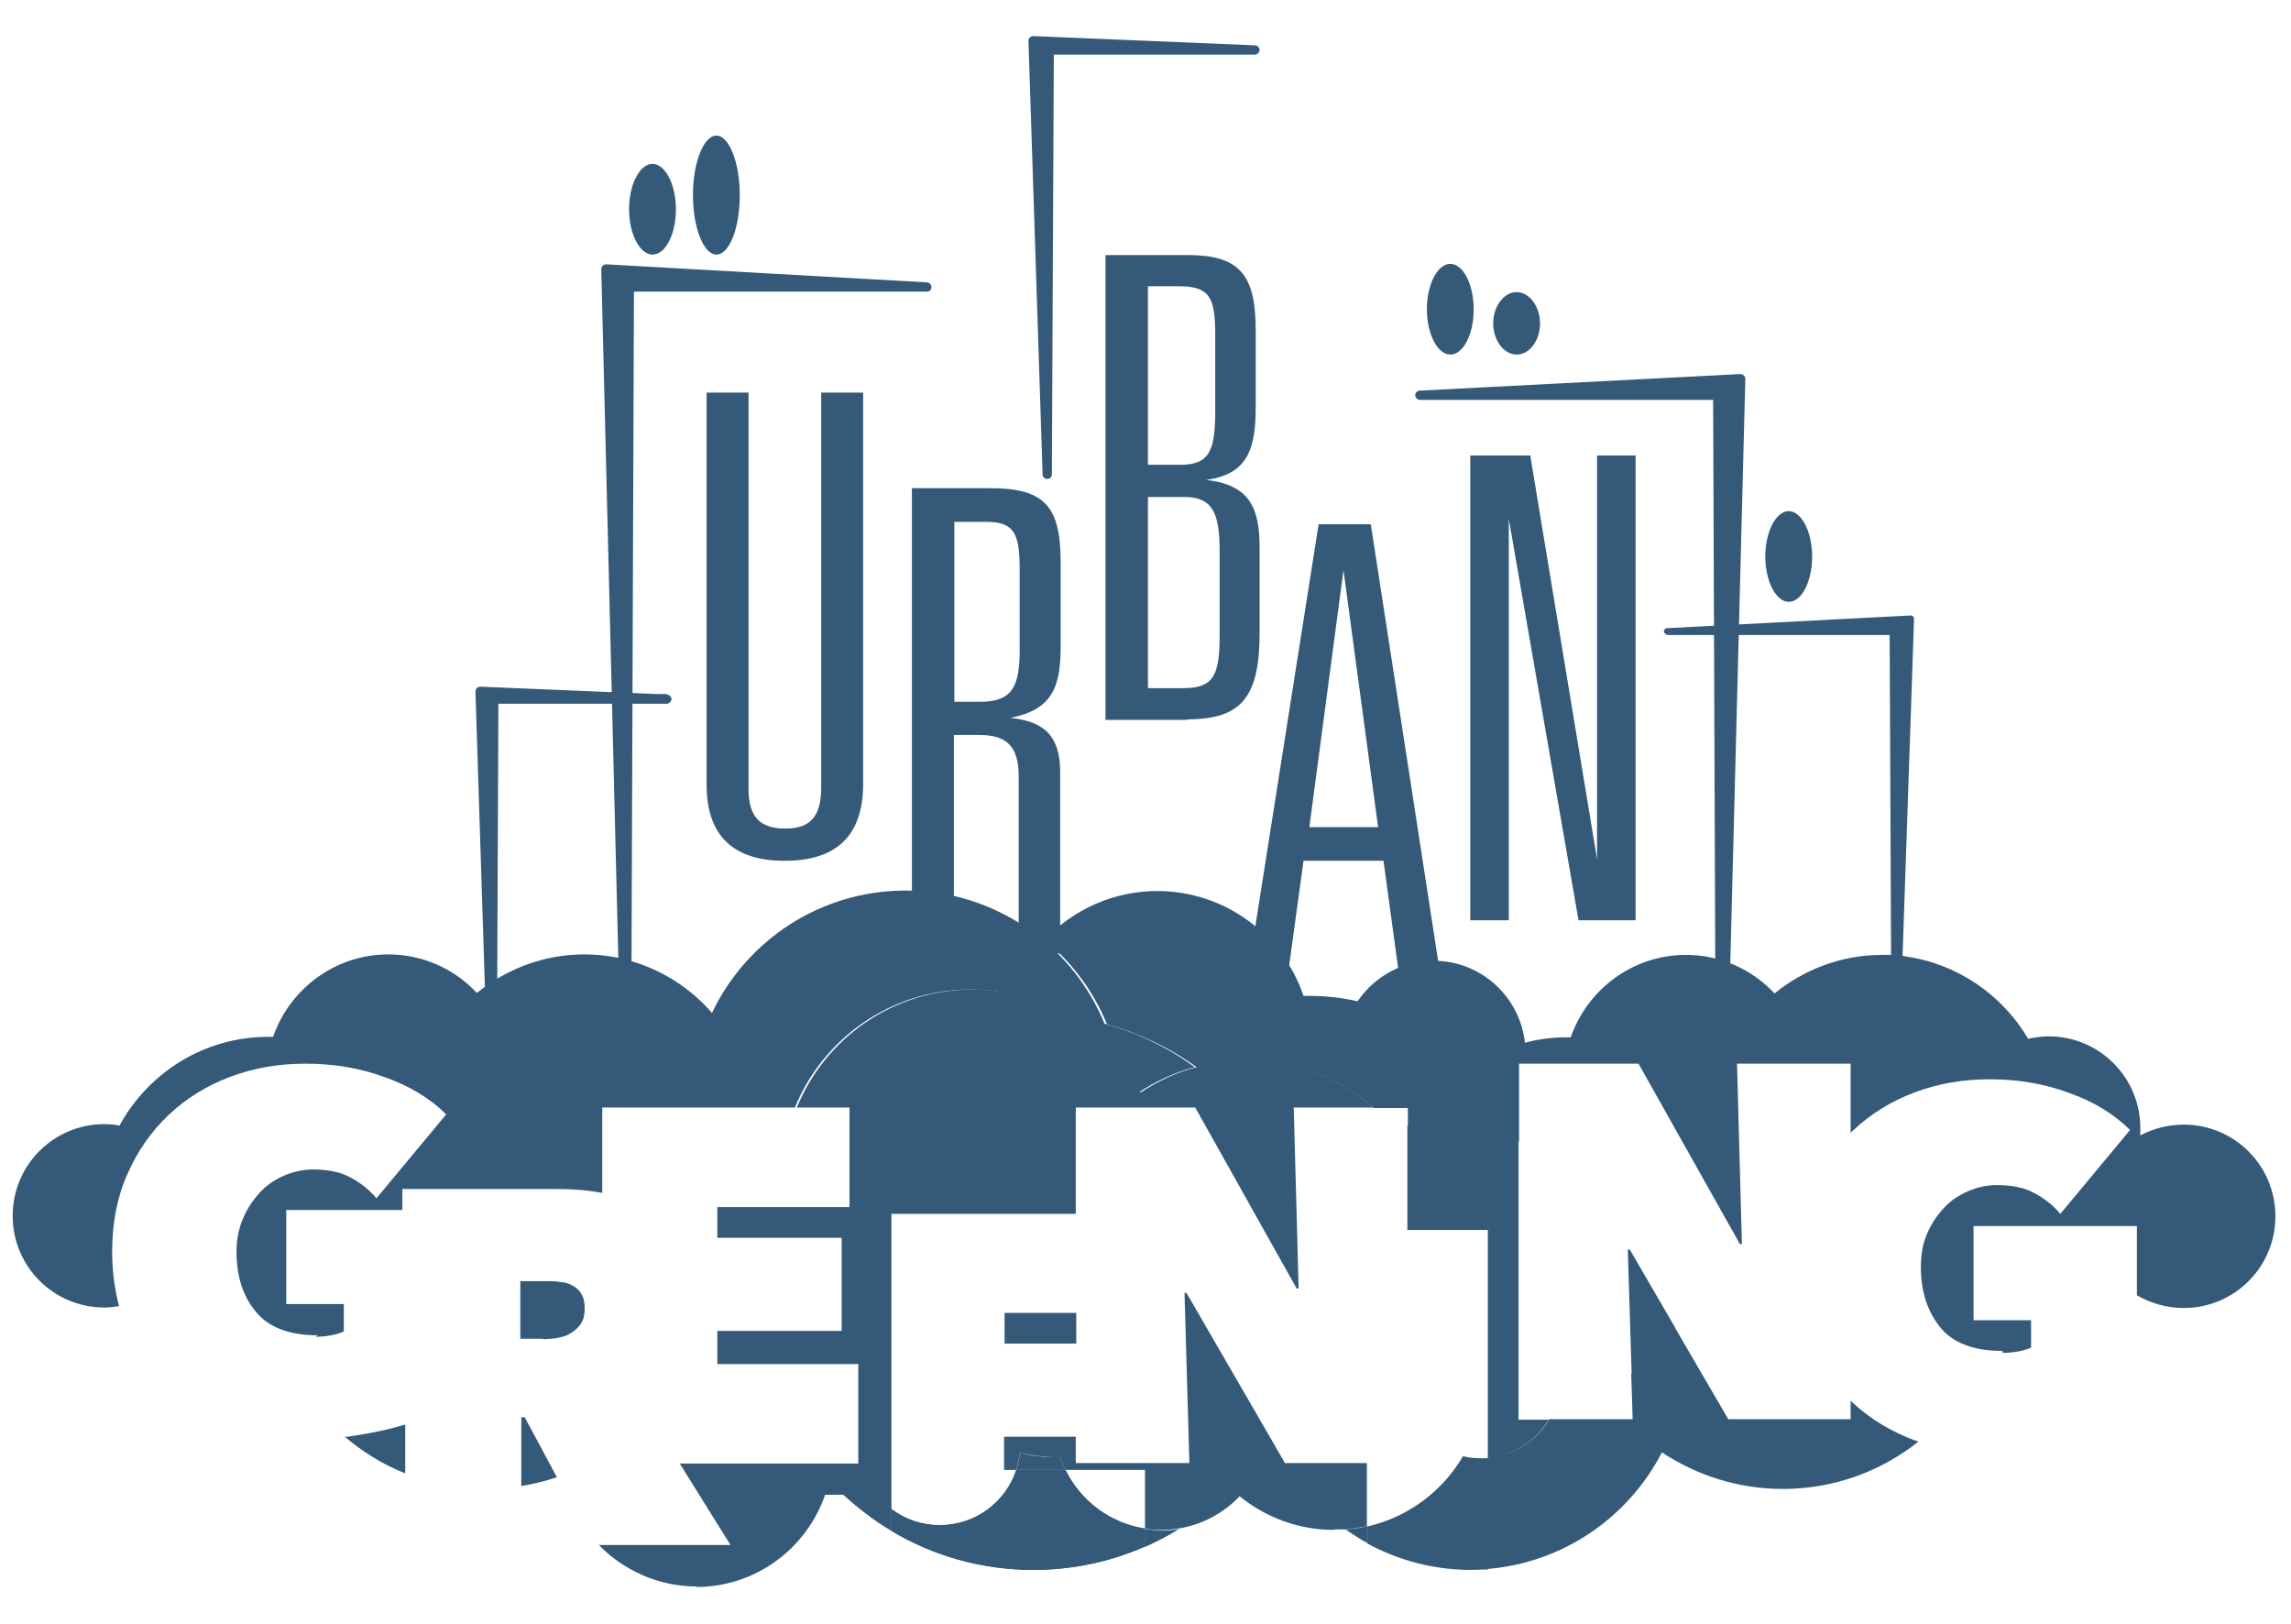
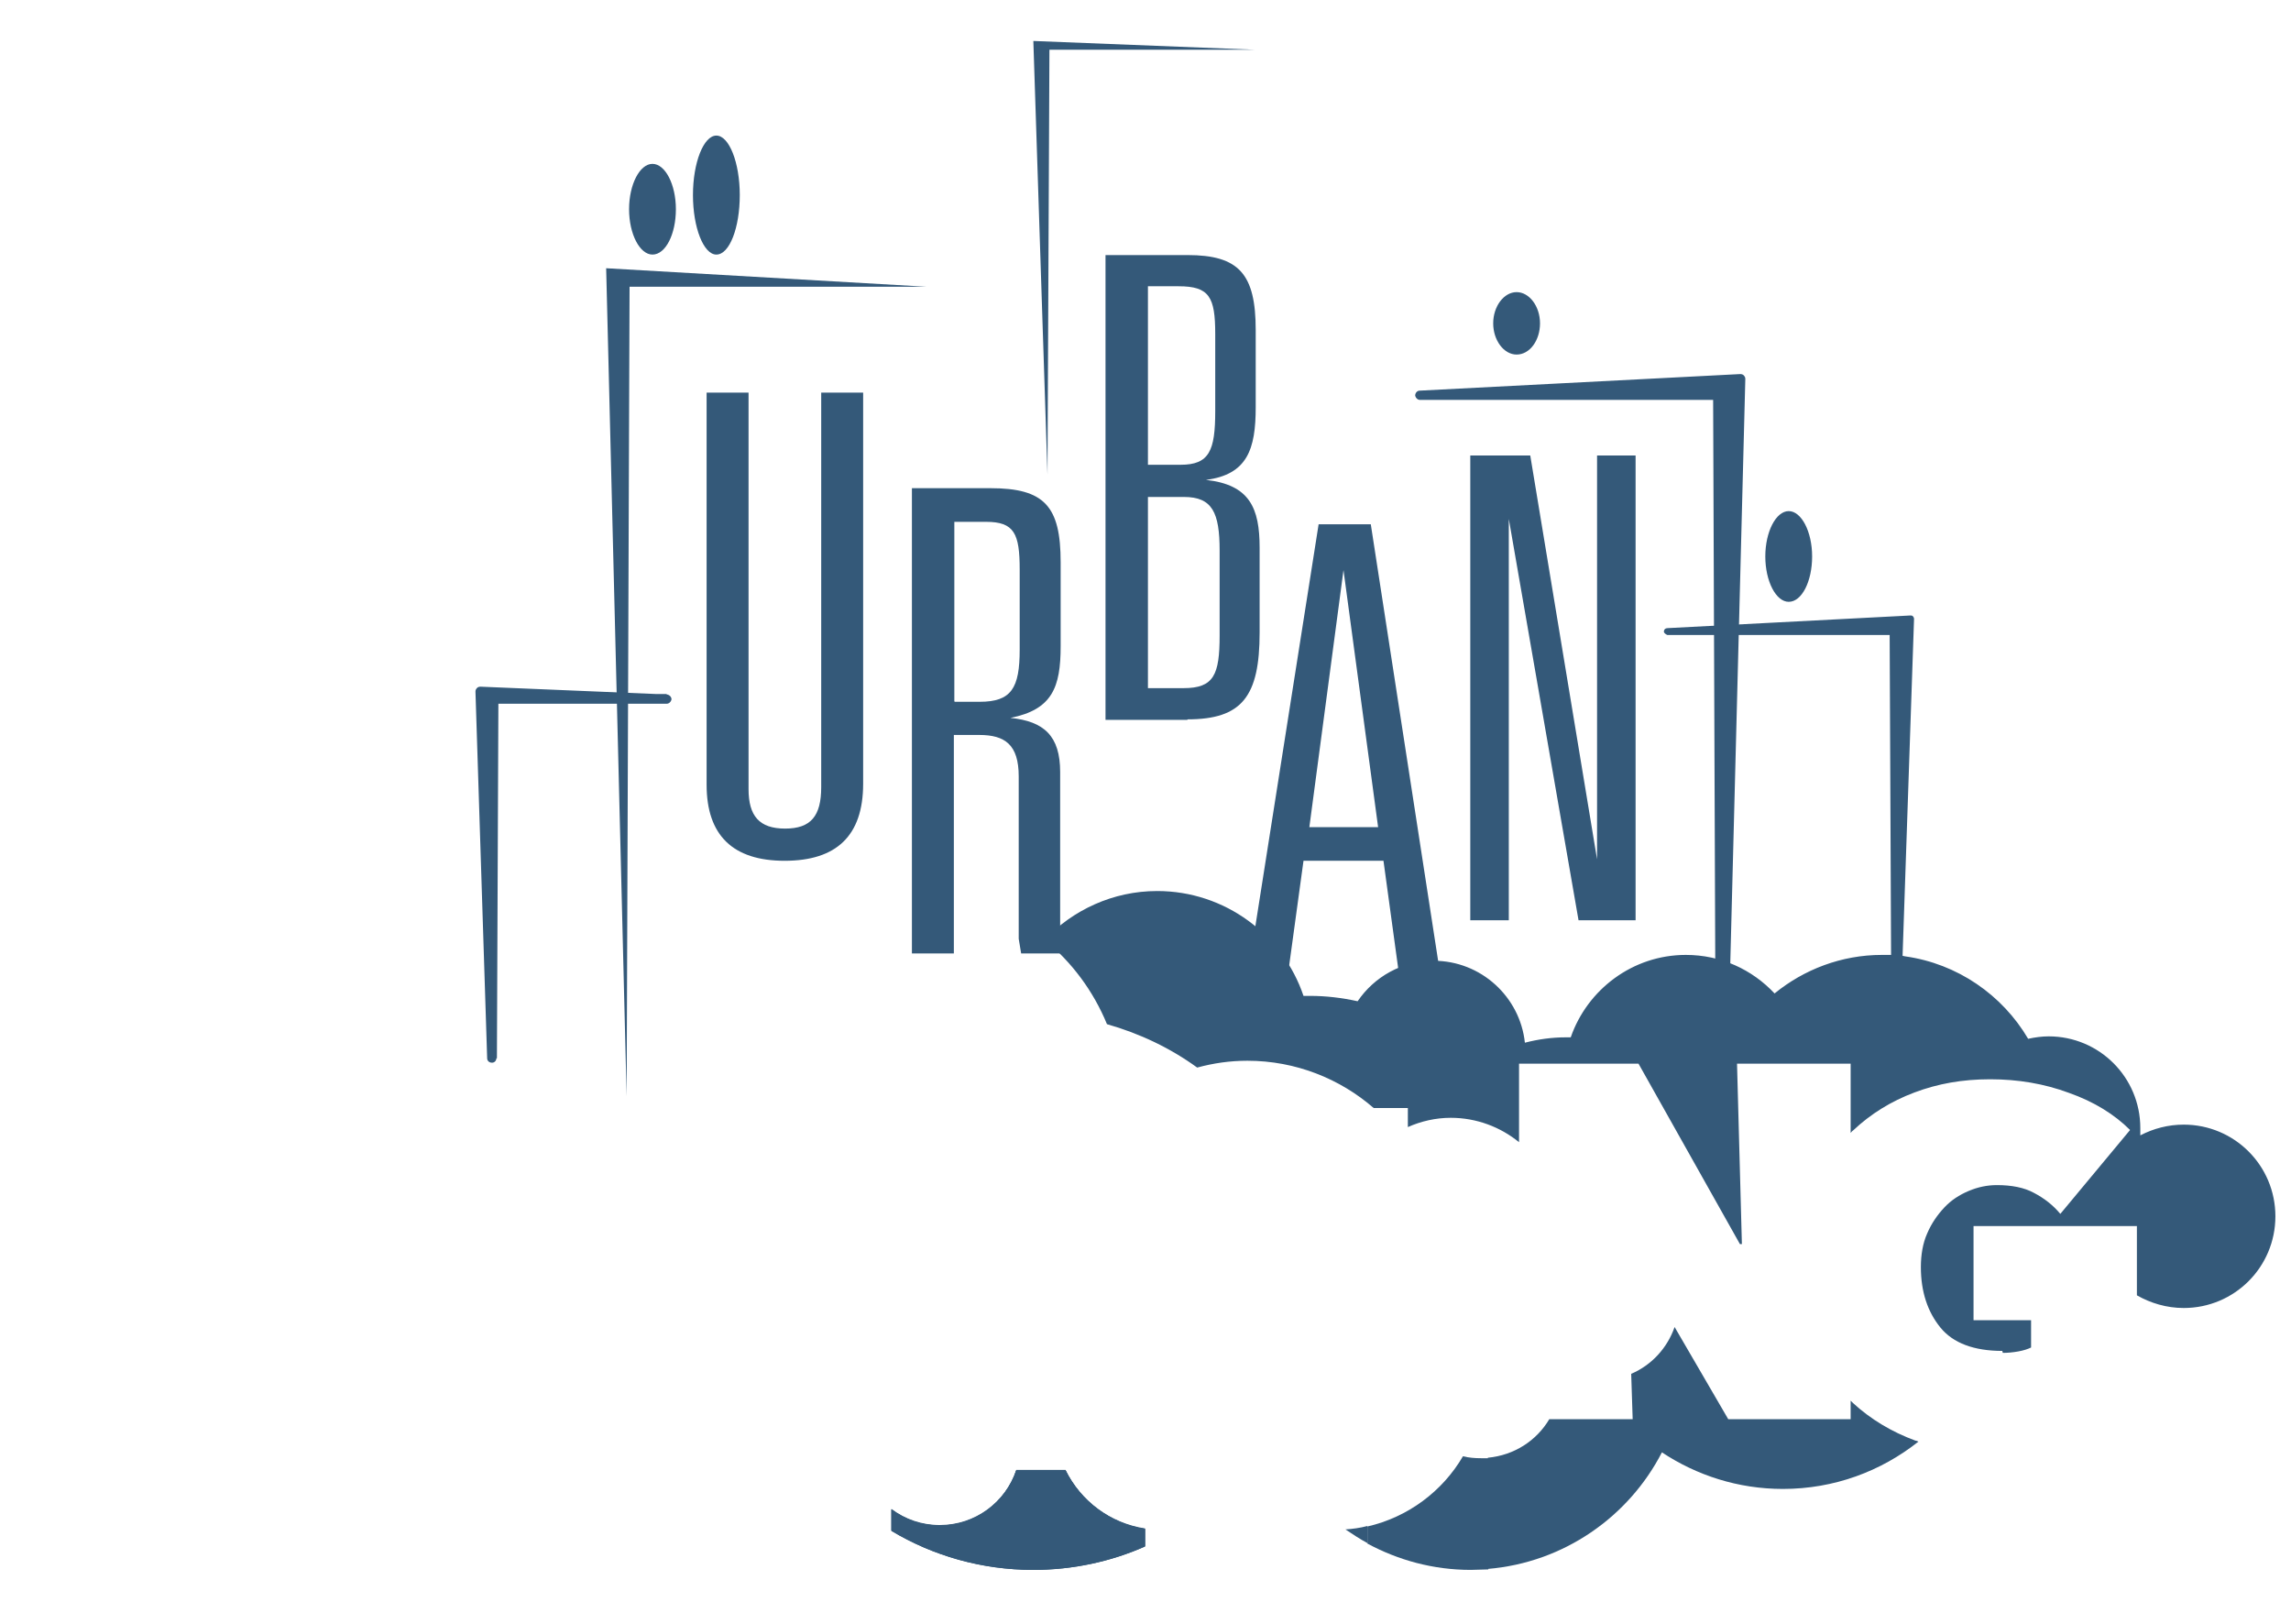
<svg xmlns="http://www.w3.org/2000/svg" id="Layer_1" viewBox="0 0 46.98 33.3">
  <defs>
    <style>.cls-1{fill:#345979;}</style>
  </defs>
  <polygon class="cls-1" points="12.85 22.48 12.91 5.88 19.01 5.88 12.43 5.5 12.85 22.48" />
-   <path class="cls-1" d="M12.85,22.48h.09l.06-16.5h6.01c.05,0,.09-.04.09-.09,0-.05-.04-.1-.09-.1l-6.58-.37s-.05,0-.07.03c-.02.02-.03.04-.03.07l.42,16.97c0,.05.04.09.1.09.05,0,.09-.04.09-.1h-.09.09s-.42-16.87-.42-16.87l3.15.18h-2.77c-.05,0-.1.04-.1.09l-.06,16.6h.19s-.09,0-.09,0Z" />
  <polygon class="cls-1" points="35.29 24.08 35.23 8.1 29.12 8.1 35.71 7.76 35.29 24.08" />
  <path class="cls-1" d="M35.29,24.08h-.1l-.06-15.88h-6.01c-.05,0-.09-.04-.1-.09,0-.05.04-.1.09-.1l6.58-.34s.05,0,.07.03c.02.02.03.04.03.07l-.42,16.32c0,.05-.04.09-.1.09-.05,0-.09-.04-.09-.1h.1-.1s.42-16.22.42-16.22l-2.84.15h2.46c.05,0,.1.04.1.09l.06,15.98h-.19s.1,0,.1,0Z" />
  <polygon class="cls-1" points="38.86 22.08 38.81 12.94 34.19 12.94 39.18 12.68 38.86 22.08" />
  <path class="cls-1" d="M38.86,22.08h-.07l-.04-9.06h-4.56s-.07-.03-.07-.07.03-.07.07-.07l4.99-.26s.04,0,.05.02c.01.01.02.03.02.05l-.32,9.4s-.03.07-.07.07c-.04,0-.07-.03-.07-.07h.07-.07s.32-9.32.32-9.32l-2.16.11h1.87s.07.03.07.07l.05,9.14h-.14s.07,0,.07,0Z" />
  <polygon class="cls-1" points="21.48 9.73 21.52 1.02 25.74 1.02 21.19 .84 21.48 9.73" />
-   <path class="cls-1" d="M21.48,9.73h.09s.04-8.61.04-8.61h4.12c.05,0,.09-.04.1-.09,0-.05-.04-.1-.09-.1l-4.55-.19s-.05,0-.07.03c-.02.02-.03.04-.03.07l.29,8.89c0,.05.04.09.1.09.05,0,.09-.04.09-.09h-.09s.09,0,.09,0l-.29-8.79,4.45.18v-.09s0-.1,0-.1h-4.22c-.05,0-.09.04-.09.09l-.04,8.71h.19s-.09,0-.09,0Z" />
  <polygon class="cls-1" points="10.1 21.7 10.14 14.34 13.69 14.34 9.86 14.18 10.1 21.7" />
  <path class="cls-1" d="M10.1,21.7h.09l.03-7.27h3.45c.05,0,.09-.04.1-.09,0-.05-.04-.09-.09-.1l-3.83-.16s-.05,0-.07.03c-.02.02-.03.04-.03.07l.24,7.52c0,.05.04.09.1.09.05,0,.09-.04.09-.1h-.09.09s-.24-7.42-.24-7.42l3.73.15v-.1s0-.09,0-.09h-3.55c-.05,0-.1.04-.1.09l-.03,7.36h.19s-.09,0-.09,0Z" />
  <path class="cls-1" d="M16.84,16.14c0,.59-.21.85-.74.85s-.75-.26-.75-.81v-8.13h-.86v8.04c0,1.04.54,1.56,1.6,1.56s1.61-.51,1.61-1.58v-8.02h-.86v8.09Z" />
  <path class="cls-1" d="M19.57,14.38v-3.68h.65c.58,0,.69.24.69.98v1.64c0,.79-.17,1.07-.82,1.07h-.51ZM19.57,15.07h.51c.53,0,.81.2.81.85v3.33l.05.3h.83l-.03-.37v-3.35c0-.74-.33-1.04-1.02-1.11.86-.17,1.03-.63,1.03-1.47v-1.72c0-1.15-.33-1.52-1.44-1.52h-1.61v9.54h.86v-4.48Z" />
  <path class="cls-1" d="M23.54,9.53v-3.66h.63c.63,0,.75.22.75.98v1.58c0,.81-.12,1.1-.71,1.1h-.67ZM24.35,14.75c1.12,0,1.48-.47,1.48-1.78v-1.74c0-.81-.2-1.29-1.1-1.39.85-.11,1.02-.63,1.02-1.49v-1.58c0-1.15-.34-1.54-1.4-1.54h-1.68v9.53h1.68ZM23.54,10.19h.74c.58,0,.73.32.73,1.1v1.74c0,.81-.12,1.08-.74,1.08h-.73v-3.92Z" />
  <path class="cls-1" d="M29.58,20.28l-1.47-9.53h-1.07l-1.5,9.53h.83l.36-2.63h1.64l.36,2.63h.86ZM28.26,16.96h-1.41l.7-5.27.71,5.27Z" />
  <polygon class="cls-1" points="32.75 17.62 31.38 9.34 30.15 9.34 30.15 18.87 30.94 18.87 30.94 10.64 32.37 18.87 33.54 18.87 33.54 9.34 32.75 9.34 32.75 17.62" />
  <path class="cls-1" d="M31.15,26.8h0s0,0,0,0h0ZM42.9,24.77h0s0,0,0,0h0ZM41.06,27.7c-.58,0-1.01-.16-1.27-.48-.26-.32-.4-.73-.4-1.24,0-.25.04-.49.13-.69.09-.21.21-.38.35-.53.14-.15.31-.26.5-.34.19-.08.38-.12.58-.12.3,0,.56.05.76.16.21.11.39.25.54.43l1.43-1.72c-.32-.32-.74-.58-1.25-.76-.51-.19-1.05-.28-1.62-.28s-1.07.09-1.55.27c-.48.18-.9.44-1.26.78-.02.01-.03.03-.05.05v-1.42h-2.33l.1,3.7h-.04l-2.08-3.7h-2.45v1.61c-.38-.31-.87-.5-1.4-.5-.31,0-.61.07-.88.19v-.39h-.7c-.69-.6-1.6-.97-2.59-.97-.36,0-.7.05-1.03.14-.55-.4-1.18-.7-1.85-.89-.28-.68-.72-1.27-1.28-1.73.58-.61,1.4-1,2.31-1,1.39,0,2.58.9,3,2.15.04,0,.09,0,.13,0,.34,0,.66.04.98.11.34-.5.91-.83,1.56-.83.97,0,1.77.74,1.87,1.68.27-.07.55-.11.84-.11.04,0,.07,0,.1,0,.34-.98,1.27-1.69,2.36-1.69.72,0,1.36.3,1.82.79.6-.49,1.37-.79,2.2-.79.06,0,.12,0,.18,0,.05,0,.1,0,.14.01,0,0,.01,0,.02,0,.05,0,.1.01.14.02,1.07.15,1.99.79,2.52,1.69.14-.03.28-.05.42-.05,1.04,0,1.88.84,1.88,1.88,0,.05,0,.1,0,.15.27-.14.57-.22.89-.22,1.04,0,1.88.84,1.88,1.88s-.84,1.88-1.88,1.88c-.35,0-.68-.1-.96-.26v-1.42h-3.35v1.93h1.18v.56c-.06.03-.15.06-.26.08-.11.02-.22.03-.32.03M28.04,31.64c-.15-.08-.3-.18-.45-.28.15-.01.3-.03.45-.07v.35ZM30.51,32.17v-2.28c.54-.05,1-.35,1.26-.79h1.71l-.03-.93c.42-.18.74-.53.89-.96l1.1,1.89h2.51v-.38s.04.04.05.05c.36.33.79.59,1.28.77.02,0,.04.01.06.02-.77.61-1.73.97-2.78.97-.92,0-1.77-.28-2.48-.75-.68,1.32-2.01,2.26-3.57,2.39" />
-   <path class="cls-1" d="M6.52,27.38c-.58,0-1.01-.16-1.27-.48-.27-.32-.4-.73-.4-1.24,0-.25.05-.49.14-.69.09-.21.21-.38.35-.53.14-.15.31-.26.5-.34.19-.08.38-.12.58-.12.3,0,.56.05.76.16.21.11.39.25.54.43l1.43-1.72c-.32-.32-.74-.58-1.25-.76-.51-.19-1.06-.28-1.63-.28s-1.07.09-1.55.27c-.48.18-.9.44-1.26.78-.36.34-.64.74-.85,1.22-.21.47-.31,1-.31,1.59,0,.39.05.76.14,1.11-.1.02-.2.03-.3.03-1.04,0-1.88-.84-1.88-1.88s.84-1.88,1.88-1.88c.11,0,.21.01.31.03.59-1.08,1.73-1.82,3.05-1.82.04,0,.07,0,.1,0,.34-.98,1.27-1.69,2.36-1.69.72,0,1.36.3,1.82.79.6-.49,1.37-.79,2.2-.79.22,0,.44.02.65.06.1.02.2.04.29.07.66.19,1.24.56,1.68,1.07.71-1.49,2.22-2.51,3.98-2.51,1.06,0,2.03.38,2.79,1,.56.46,1,1.05,1.28,1.73.67.18,1.3.49,1.85.89-.41.11-.8.29-1.15.52-.64-1.25-1.95-2.11-3.45-2.11-1.63,0-3.02,1-3.6,2.42h-3.95v1.75c-.32-.06-.63-.08-.95-.08h-3.15v.43h-2.38v1.93h1.18v.56c-.06.03-.15.06-.26.08s-.22.03-.32.03M11.15,27.45h-.48v-1.18h.58c.08,0,.16,0,.25.02.09,0,.17.03.24.07.08.04.14.1.18.17.05.07.07.18.07.31s-.03.24-.09.32c-.06.08-.13.14-.22.19-.08.05-.18.07-.28.09-.1.01-.19.02-.27.02M21.85,30.14h-1.01c.04-.11.06-.23.07-.35.24.06.48.09.74.09.03,0,.06,0,.09,0,.03.09.07.17.11.26M8.31,30.21c-.46-.18-.87-.44-1.24-.75.04,0,.08,0,.12-.01.27-.04.54-.09.79-.15.11-.03.22-.06.33-.09v1.01ZM10.69,30.48v-1.42h.07l.66,1.23c-.24.08-.48.14-.73.18M18.28,31.39c-.36-.21-.69-.47-1-.75.21-.01.42-.04.62-.09.1.15.23.29.38.4v.44ZM23.48,31.71v-.36c.11.02.22.03.34.03s.24,0,.36-.03c-.22.14-.46.26-.7.37" />
-   <path class="cls-1" d="M22.07,27.55h-1.47v-.63h1.47v.63ZM33.46,28.18l-.08-2.56h.04l.93,1.6c-.15.43-.48.78-.89.96M31.15,26.8h0s0,0,0,0h0ZM30.51,29.89v-4.67h-1.65v-2.13c.27-.12.57-.19.88-.19.53,0,1.02.19,1.4.51v5.7h.62c-.27.44-.73.74-1.26.79M27.36,31.37c-.74,0-1.41-.26-1.94-.69-.32.34-.76.58-1.24.66-.12.02-.24.03-.36.03s-.23,0-.34-.03v-1.2h-1.63c-.04-.08-.08-.17-.11-.26-.03,0-.06,0-.09,0-.25,0-.5-.04-.74-.09-.01.12-.04.24-.07.35h-.25v-.68h1.47v.54h2.33l-.1-3.49h.04l2.02,3.49h1.68v1.29c-.14.03-.3.06-.45.07-.08,0-.15,0-.23,0M14.29,32.53c-.79,0-1.5-.33-2.01-.85h2.7l-1.04-1.67h3.66v-2.04h-2.89v-.68h2.55v-1.91h-2.55v-.63h2.71v-2.04h-1.08c.58-1.42,1.97-2.42,3.6-2.42,1.51,0,2.81.86,3.45,2.11.35-.23.73-.41,1.15-.52.33-.09.67-.14,1.03-.14.99,0,1.9.37,2.59.97h-1.63l.1,3.71h-.04l-2.08-3.71h-2.45v2.18h-3.78v6.07c-.15-.11-.28-.25-.38-.4-.2.05-.41.08-.62.09-.08,0-.16,0-.24,0-.04,0-.08,0-.12,0-.38,1.1-1.42,1.89-2.64,1.89" />
  <path class="cls-1" d="M30.16,32.19c-.77,0-1.49-.2-2.12-.54v-.35c.83-.19,1.54-.72,1.96-1.44.12.03.24.04.37.04.05,0,.1,0,.15,0v2.28c-.12,0-.24.01-.36.01" />
  <path class="cls-1" d="M21.19,32.19c-1.06,0-2.06-.29-2.91-.8v-.44c.28.21.62.33.99.33.73,0,1.35-.47,1.57-1.13h1.01c.31.63.91,1.09,1.63,1.2v.36c-.7.31-1.48.48-2.29.48" />
  <path class="cls-1" d="M21.19,32.19c-1.06,0-2.06-.29-2.91-.8v-.44c.28.21.62.33.99.33.73,0,1.35-.47,1.57-1.13h1.01c.31.63.91,1.09,1.63,1.2v.36c-.7.31-1.48.48-2.29.48" />
  <path class="cls-1" d="M20.84,30.14c-.22.66-.84,1.13-1.57,1.13-.37,0-.71-.12-.99-.33v.44c.85.51,1.85.8,2.91.8.82,0,1.59-.17,2.29-.48v-.36c-.72-.11-1.32-.57-1.63-1.2h-1.01Z" />
  <path class="cls-1" d="M13.38,5.22c.27,0,.48-.42.48-.93s-.22-.93-.48-.93-.48.42-.48.93.22.93.48.93" />
-   <path class="cls-1" d="M29.74,7.27c.27,0,.48-.42.48-.93s-.22-.93-.48-.93-.48.42-.48.93.22.93.48.93" />
  <path class="cls-1" d="M31.1,7.27c.27,0,.48-.29.48-.64s-.22-.64-.48-.64-.48.29-.48.64.22.64.48.64" />
  <path class="cls-1" d="M14.69,5.22c.27,0,.48-.55.48-1.22s-.22-1.22-.48-1.22-.48.55-.48,1.22.22,1.22.48,1.22" />
  <path class="cls-1" d="M36.68,12.34c.27,0,.48-.42.48-.93s-.22-.93-.48-.93-.48.42-.48.93.22.93.48.93" />
</svg>